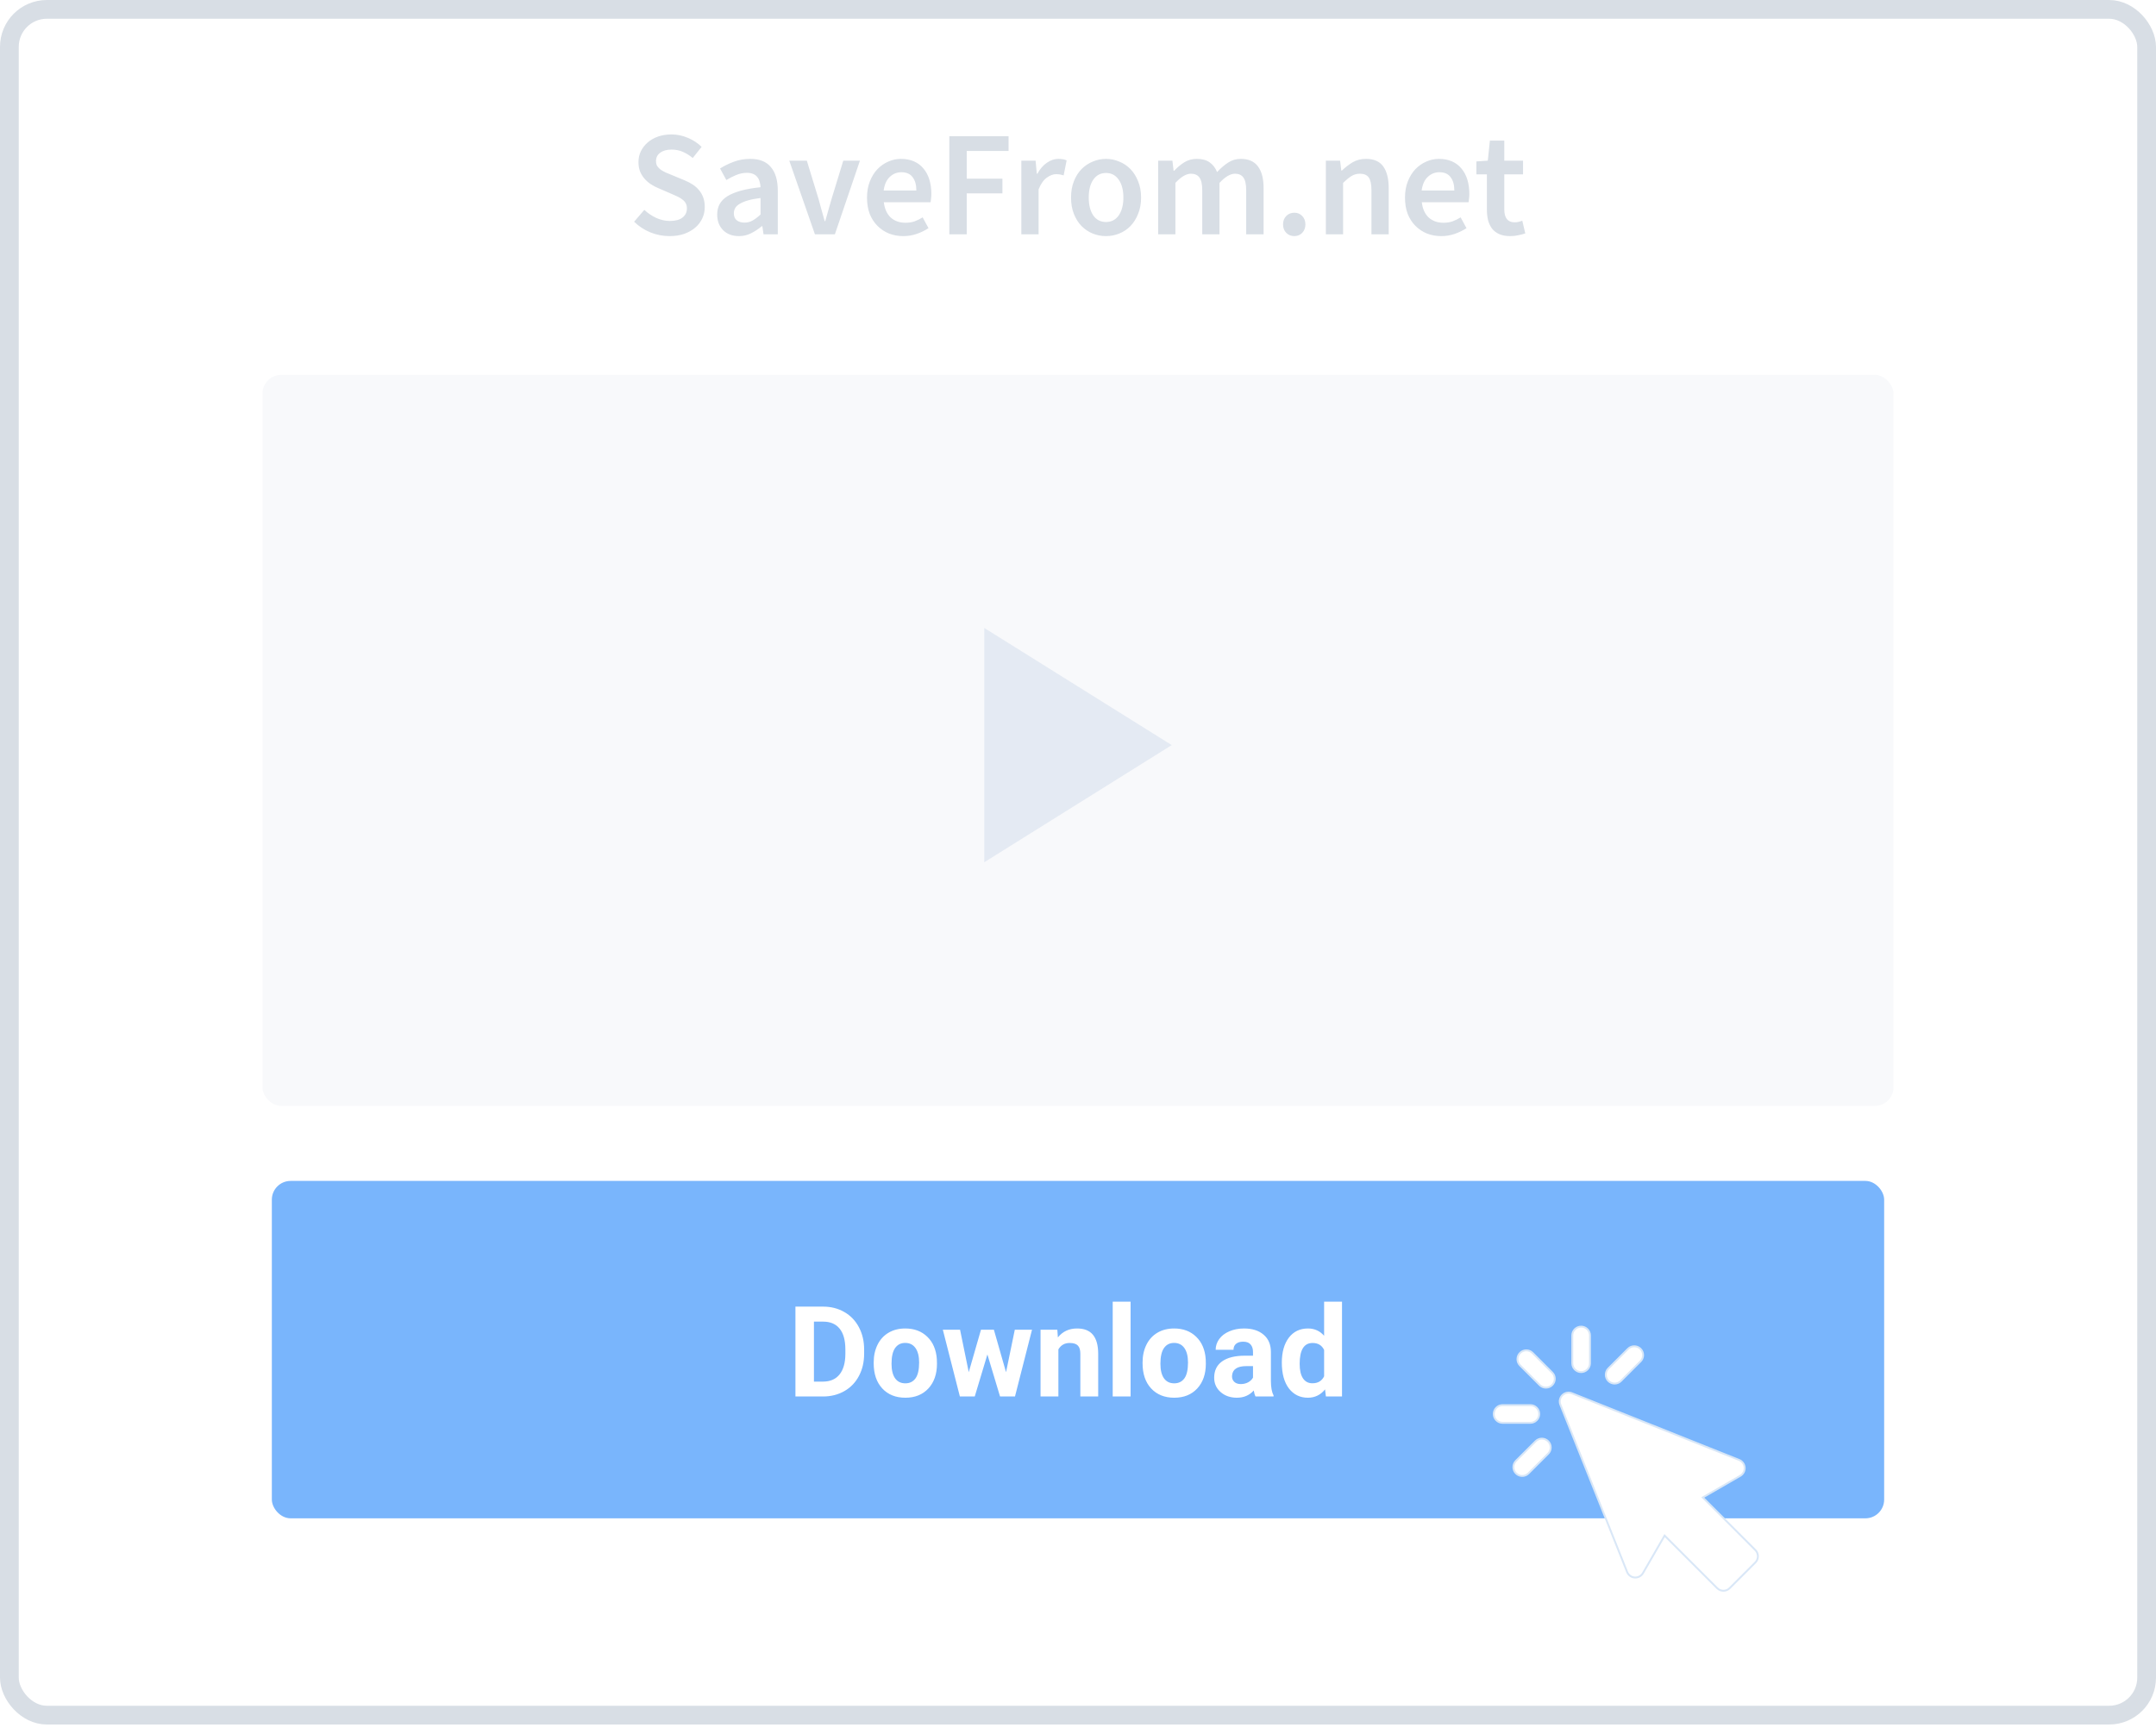
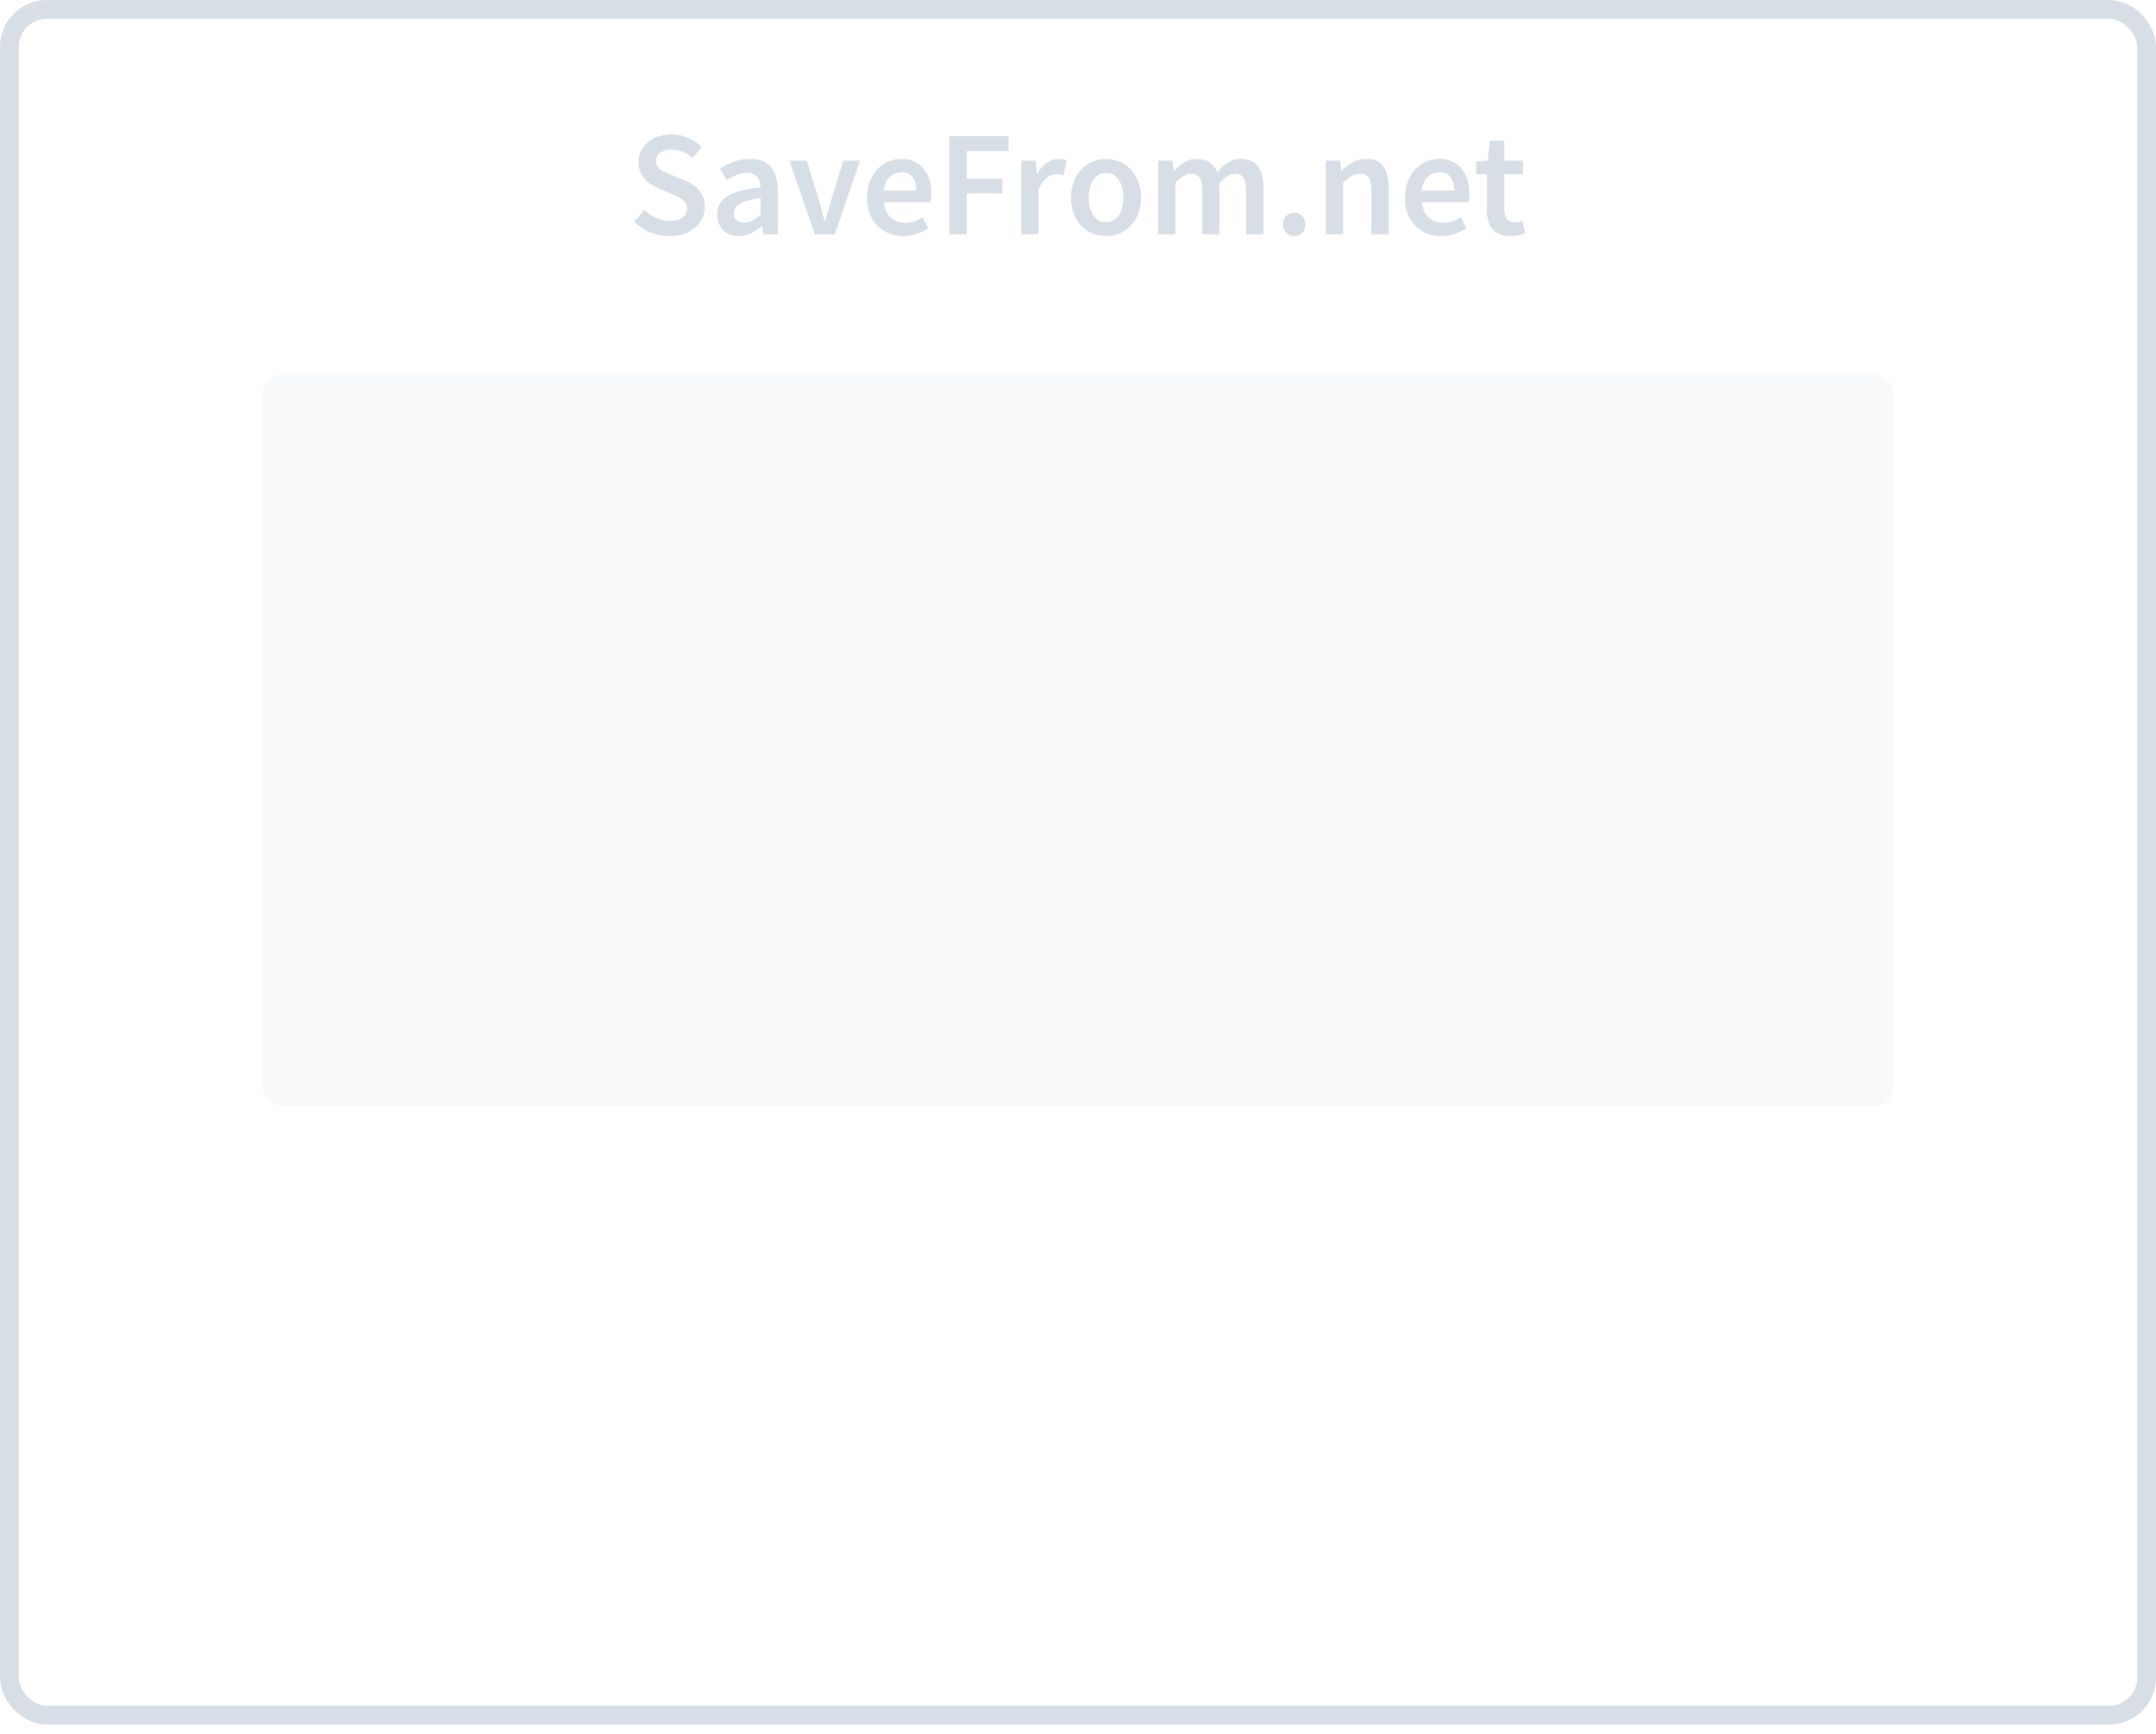
<svg xmlns="http://www.w3.org/2000/svg" width="230" height="185" viewBox="0 0 230 185" fill="none">
  <rect x="1" y="1" width="228" height="182" rx="4" fill="white" stroke="#D8DEE5" stroke-width="2" />
  <rect opacity="0.1" x="28" y="40" width="174" height="78" rx="2" fill="#B8C3D2" />
-   <path opacity="0.7" fill-rule="evenodd" clip-rule="evenodd" d="M125 79.5L105 92V67L125 79.5Z" fill="#DCE4F0" />
-   <rect x="29" y="126" width="172" height="36" rx="2" fill="#79B5FC" />
+   <path opacity="0.7" fill-rule="evenodd" clip-rule="evenodd" d="M125 79.5V67L125 79.5Z" fill="#DCE4F0" />
  <g filter="url(#filter0_dd)">
    <path fill-rule="evenodd" clip-rule="evenodd" d="M169.576 145.814C170.097 145.814 170.519 145.392 170.519 144.872V141.91C170.519 141.39 170.097 140.968 169.576 140.968C169.056 140.968 168.634 141.39 168.634 141.91V144.872C168.634 145.392 169.056 145.814 169.576 145.814ZM163.062 143.772C163.43 143.404 164.027 143.404 164.395 143.772L166.489 145.866C166.857 146.234 166.857 146.831 166.489 147.199C166.305 147.383 166.063 147.475 165.822 147.475C165.581 147.475 165.34 147.383 165.156 147.199L163.062 145.105C162.694 144.737 162.694 144.14 163.062 143.772ZM182.551 159.194L188.159 164.803C188.528 165.171 188.528 165.767 188.16 166.135L185.423 168.872C185.246 169.049 185.007 169.148 184.757 169.148C184.507 169.148 184.267 169.049 184.09 168.872L178.482 163.264L176.172 167.265C175.991 167.578 175.648 167.76 175.288 167.733C174.928 167.707 174.614 167.478 174.48 167.143L167.364 149.299C167.225 148.95 167.307 148.55 167.573 148.284C167.84 148.018 168.239 147.935 168.589 148.075L186.43 155.192C186.765 155.326 186.995 155.639 187.021 155.999C187.047 156.359 186.865 156.703 186.552 156.883L182.551 159.194ZM165.104 150.287C165.104 149.766 164.682 149.344 164.162 149.344H161.2C160.68 149.344 160.258 149.766 160.258 150.287C160.258 150.807 160.68 151.229 161.2 151.229H164.162C164.682 151.229 165.104 150.807 165.104 150.287ZM162.628 155.29L164.722 153.195C165.09 152.827 165.687 152.828 166.055 153.195C166.423 153.563 166.423 154.16 166.055 154.528L163.96 156.622C163.776 156.806 163.535 156.898 163.294 156.898C163.053 156.898 162.812 156.806 162.628 156.622C162.26 156.254 162.26 155.658 162.628 155.29ZM173.817 146.765C173.633 146.949 173.392 147.041 173.151 147.041C172.91 147.041 172.669 146.949 172.485 146.765C172.116 146.397 172.116 145.8 172.485 145.432L174.578 143.338C174.946 142.97 175.543 142.97 175.911 143.338C176.279 143.706 176.279 144.303 175.911 144.671L173.817 146.765Z" fill="white" />
-     <path d="M164.395 143.772L164.466 143.701L164.466 143.701L164.395 143.772ZM163.062 143.772L162.991 143.701L162.991 143.701L163.062 143.772ZM166.489 145.866L166.417 145.937L166.417 145.937L166.489 145.866ZM165.156 147.199L165.085 147.27L165.085 147.27L165.156 147.199ZM163.062 145.105L162.991 145.176L162.991 145.176L163.062 145.105ZM188.159 164.803L188.088 164.874L188.088 164.874L188.159 164.803ZM182.551 159.194L182.501 159.107L182.387 159.173L182.48 159.265L182.551 159.194ZM188.16 166.135L188.231 166.206L188.231 166.206L188.16 166.135ZM185.423 168.872L185.352 168.801L185.352 168.801L185.423 168.872ZM184.09 168.872L184.161 168.801L184.161 168.801L184.09 168.872ZM178.482 163.264L178.554 163.193L178.461 163.1L178.395 163.214L178.482 163.264ZM176.172 167.265L176.085 167.215L176.085 167.215L176.172 167.265ZM175.288 167.733L175.295 167.633L175.295 167.633L175.288 167.733ZM174.48 167.143L174.387 167.18L174.387 167.18L174.48 167.143ZM167.364 149.299L167.458 149.262L167.458 149.262L167.364 149.299ZM167.573 148.284L167.502 148.213L167.502 148.213L167.573 148.284ZM168.589 148.075L168.552 148.168L168.552 148.169L168.589 148.075ZM186.43 155.192L186.393 155.285L186.393 155.285L186.43 155.192ZM187.021 155.999L186.92 156.007L186.92 156.007L187.021 155.999ZM186.552 156.883L186.502 156.796L186.502 156.796L186.552 156.883ZM164.162 151.229L164.162 151.33L164.162 151.33L164.162 151.229ZM164.722 153.195L164.651 153.124L164.651 153.124L164.722 153.195ZM162.628 155.29L162.556 155.218L162.556 155.218L162.628 155.29ZM166.055 153.195L166.126 153.124L166.126 153.124L166.055 153.195ZM166.055 154.528L166.126 154.599L166.126 154.599L166.055 154.528ZM163.96 156.622L163.889 156.551L163.889 156.551L163.96 156.622ZM162.628 156.622L162.556 156.693L162.556 156.693L162.628 156.622ZM173.817 146.765L173.888 146.836L173.888 146.836L173.817 146.765ZM172.485 146.765L172.413 146.836L172.413 146.836L172.485 146.765ZM172.485 145.432L172.556 145.503L172.556 145.503L172.485 145.432ZM174.578 143.338L174.507 143.267L174.507 143.267L174.578 143.338ZM175.911 143.338L175.982 143.267L175.982 143.267L175.911 143.338ZM175.911 144.671L175.84 144.6L175.84 144.6L175.911 144.671ZM170.418 144.872C170.418 145.337 170.041 145.714 169.576 145.714V145.915C170.152 145.915 170.619 145.448 170.619 144.872H170.418ZM170.418 141.91V144.872H170.619V141.91H170.418ZM169.576 141.068C170.041 141.068 170.418 141.445 170.418 141.91H170.619C170.619 141.334 170.152 140.867 169.576 140.867V141.068ZM168.735 141.91C168.735 141.445 169.112 141.068 169.576 141.068V140.867C169 140.867 168.533 141.334 168.533 141.91H168.735ZM168.735 144.872V141.91H168.533V144.872H168.735ZM169.576 145.714C169.111 145.714 168.735 145.337 168.735 144.872H168.533C168.533 145.448 169 145.915 169.576 145.915V145.714ZM164.466 143.701C164.059 143.294 163.398 143.293 162.991 143.701L163.133 143.843C163.462 143.514 163.995 143.514 164.324 143.843L164.466 143.701ZM166.56 145.795L164.466 143.701L164.324 143.843L166.417 145.937L166.56 145.795ZM166.56 147.27C166.967 146.862 166.967 146.202 166.56 145.795L166.417 145.937C166.746 146.266 166.746 146.799 166.417 147.127L166.56 147.27ZM165.822 147.575C166.089 147.575 166.356 147.473 166.56 147.27L166.417 147.127C166.253 147.292 166.038 147.374 165.822 147.374V147.575ZM165.085 147.27C165.288 147.473 165.555 147.575 165.822 147.575V147.374C165.607 147.374 165.391 147.292 165.227 147.127L165.085 147.27ZM162.991 145.176L165.085 147.27L165.227 147.127L163.133 145.033L162.991 145.176ZM162.991 143.701C162.583 144.108 162.583 144.768 162.991 145.176L163.133 145.033C162.804 144.705 162.804 144.172 163.133 143.843L162.991 143.701ZM188.231 164.731L182.622 159.123L182.48 159.265L188.088 164.874L188.231 164.731ZM188.231 166.206C188.638 165.799 188.638 165.139 188.231 164.731L188.088 164.874C188.417 165.202 188.417 165.735 188.088 166.064L188.231 166.206ZM185.494 168.943L188.231 166.206L188.088 166.064L185.352 168.801L185.494 168.943ZM184.757 169.249C185.033 169.249 185.299 169.139 185.494 168.943L185.352 168.801C185.194 168.959 184.98 169.048 184.757 169.048V169.249ZM184.019 168.943C184.215 169.139 184.48 169.249 184.757 169.249V169.048C184.533 169.048 184.319 168.959 184.161 168.801L184.019 168.943ZM178.411 163.335L184.019 168.943L184.161 168.801L178.554 163.193L178.411 163.335ZM176.259 167.315L178.57 163.314L178.395 163.214L176.085 167.215L176.259 167.315ZM175.28 167.834C175.679 167.863 176.059 167.661 176.259 167.315L176.085 167.215C175.923 167.494 175.617 167.656 175.295 167.633L175.28 167.834ZM174.387 167.18C174.535 167.551 174.882 167.805 175.28 167.834L175.295 167.633C174.973 167.61 174.693 167.405 174.574 167.105L174.387 167.18ZM167.271 149.337L174.387 167.18L174.574 167.105L167.458 149.262L167.271 149.337ZM167.502 148.213C167.208 148.508 167.116 148.949 167.271 149.337L167.458 149.262C167.333 148.95 167.407 148.593 167.645 148.355L167.502 148.213ZM168.626 147.982C168.239 147.827 167.797 147.918 167.502 148.213L167.645 148.355C167.883 148.117 168.239 148.044 168.552 148.168L168.626 147.982ZM186.467 155.098L168.626 147.982L168.552 148.169L186.393 155.285L186.467 155.098ZM187.121 155.992C187.092 155.594 186.839 155.246 186.467 155.098L186.393 155.285C186.692 155.405 186.897 155.685 186.92 156.007L187.121 155.992ZM186.603 156.97C186.949 156.771 187.15 156.391 187.121 155.992L186.92 156.007C186.944 156.328 186.781 156.635 186.502 156.796L186.603 156.97ZM182.602 159.281L186.603 156.97L186.502 156.796L182.501 159.107L182.602 159.281ZM164.162 149.445C164.627 149.445 165.003 149.822 165.003 150.287H165.205C165.205 149.711 164.738 149.244 164.162 149.244V149.445ZM161.2 149.445H164.162V149.244H161.2V149.445ZM160.358 150.287C160.358 149.822 160.735 149.445 161.2 149.445V149.244C160.624 149.244 160.157 149.711 160.157 150.287H160.358ZM161.2 151.129C160.735 151.129 160.358 150.752 160.358 150.287H160.157C160.157 150.863 160.624 151.33 161.2 151.33V151.129ZM164.162 151.129H161.2V151.33H164.162V151.129ZM165.003 150.287C165.003 150.752 164.627 151.129 164.162 151.129L164.162 151.33C164.738 151.33 165.205 150.863 165.205 150.287H165.003ZM164.651 153.124L162.556 155.218L162.699 155.361L164.793 153.267L164.651 153.124ZM166.126 153.124C165.718 152.717 165.058 152.717 164.651 153.124L164.793 153.267C165.122 152.938 165.655 152.938 165.983 153.267L166.126 153.124ZM166.126 154.599C166.533 154.192 166.533 153.532 166.126 153.124L165.983 153.267C166.312 153.595 166.312 154.128 165.983 154.457L166.126 154.599ZM164.031 156.693L166.126 154.599L165.983 154.457L163.889 156.551L164.031 156.693ZM163.294 156.999C163.561 156.999 163.828 156.897 164.031 156.693L163.889 156.551C163.725 156.715 163.509 156.798 163.294 156.798V156.999ZM162.556 156.693C162.76 156.897 163.027 156.999 163.294 156.999V156.798C163.078 156.798 162.863 156.715 162.699 156.551L162.556 156.693ZM162.556 155.218C162.149 155.626 162.149 156.286 162.556 156.693L162.699 156.551C162.37 156.222 162.37 155.689 162.699 155.361L162.556 155.218ZM173.151 147.142C173.418 147.142 173.685 147.04 173.888 146.836L173.746 146.694C173.582 146.858 173.367 146.94 173.151 146.94V147.142ZM172.413 146.836C172.617 147.04 172.884 147.142 173.151 147.142V146.94C172.935 146.94 172.72 146.858 172.556 146.694L172.413 146.836ZM172.413 145.361C172.006 145.768 172.006 146.429 172.413 146.836L172.556 146.694C172.227 146.365 172.227 145.832 172.556 145.503L172.413 145.361ZM174.507 143.267L172.413 145.361L172.556 145.503L174.65 143.409L174.507 143.267ZM175.982 143.267C175.575 142.86 174.915 142.86 174.507 143.267L174.65 143.409C174.978 143.081 175.511 143.081 175.84 143.409L175.982 143.267ZM175.982 144.742C176.39 144.335 176.39 143.674 175.982 143.267L175.84 143.409C176.169 143.738 176.169 144.271 175.84 144.6L175.982 144.742ZM173.888 146.836L175.982 144.742L175.84 144.6L173.746 146.694L173.888 146.836Z" fill="#D9E7F7" />
  </g>
-   <path d="M84.856 149V139.412H87.806C88.649 139.412 89.401 139.603 90.064 139.985C90.732 140.363 91.252 140.903 91.625 141.605C91.998 142.303 92.185 143.098 92.185 143.989V144.43C92.185 145.321 92 146.114 91.632 146.807C91.267 147.501 90.751 148.039 90.084 148.421C89.417 148.802 88.664 148.996 87.826 149H84.856ZM86.831 141.013V147.413H87.786C88.559 147.413 89.149 147.161 89.557 146.656C89.966 146.151 90.174 145.429 90.183 144.489V143.982C90.183 143.008 89.981 142.27 89.577 141.77C89.173 141.265 88.583 141.013 87.806 141.013H86.831ZM93.205 145.372C93.205 144.665 93.341 144.035 93.614 143.482C93.886 142.929 94.276 142.501 94.786 142.198C95.299 141.895 95.894 141.744 96.57 141.744C97.532 141.744 98.315 142.038 98.921 142.626C99.531 143.214 99.871 144.013 99.942 145.023L99.955 145.51C99.955 146.603 99.65 147.481 99.04 148.144C98.429 148.802 97.611 149.132 96.583 149.132C95.556 149.132 94.735 148.802 94.121 148.144C93.51 147.485 93.205 146.59 93.205 145.457V145.372ZM95.108 145.51C95.108 146.186 95.236 146.704 95.49 147.064C95.745 147.42 96.109 147.597 96.583 147.597C97.044 147.597 97.404 147.422 97.663 147.071C97.922 146.715 98.052 146.149 98.052 145.372C98.052 144.709 97.922 144.195 97.663 143.831C97.404 143.467 97.04 143.284 96.57 143.284C96.105 143.284 95.745 143.467 95.49 143.831C95.236 144.191 95.108 144.751 95.108 145.51ZM107.323 146.412L108.258 141.875H110.095L108.278 149H106.684L105.335 144.516L103.985 149H102.398L100.58 141.875H102.418L103.346 146.406L104.65 141.875H106.026L107.323 146.412ZM112.795 141.875L112.854 142.698C113.364 142.062 114.046 141.744 114.902 141.744C115.657 141.744 116.219 141.965 116.588 142.409C116.957 142.852 117.146 143.515 117.154 144.397V149H115.251V144.443C115.251 144.039 115.164 143.748 114.988 143.568C114.812 143.383 114.52 143.291 114.112 143.291C113.577 143.291 113.175 143.519 112.907 143.976V149H111.004V141.875H112.795ZM120.611 149H118.702V138.886H120.611V149ZM121.889 145.372C121.889 144.665 122.025 144.035 122.297 143.482C122.569 142.929 122.96 142.501 123.469 142.198C123.983 141.895 124.578 141.744 125.254 141.744C126.215 141.744 126.999 142.038 127.604 142.626C128.215 143.214 128.555 144.013 128.625 145.023L128.638 145.51C128.638 146.603 128.333 147.481 127.723 148.144C127.113 148.802 126.294 149.132 125.267 149.132C124.24 149.132 123.419 148.802 122.804 148.144C122.194 147.485 121.889 146.59 121.889 145.457V145.372ZM123.792 145.51C123.792 146.186 123.919 146.704 124.174 147.064C124.428 147.42 124.793 147.597 125.267 147.597C125.728 147.597 126.088 147.422 126.347 147.071C126.606 146.715 126.735 146.149 126.735 145.372C126.735 144.709 126.606 144.195 126.347 143.831C126.088 143.467 125.723 143.284 125.254 143.284C124.788 143.284 124.428 143.467 124.174 143.831C123.919 144.191 123.792 144.751 123.792 145.51ZM133.939 149C133.851 148.829 133.788 148.616 133.748 148.361C133.287 148.875 132.688 149.132 131.95 149.132C131.252 149.132 130.673 148.93 130.212 148.526C129.755 148.122 129.527 147.613 129.527 146.998C129.527 146.243 129.806 145.664 130.363 145.26C130.925 144.856 131.735 144.652 132.793 144.647H133.669V144.239C133.669 143.91 133.583 143.647 133.412 143.449C133.245 143.251 132.98 143.153 132.615 143.153C132.295 143.153 132.043 143.23 131.858 143.383C131.678 143.537 131.588 143.748 131.588 144.015H129.685C129.685 143.603 129.813 143.221 130.067 142.87C130.322 142.518 130.682 142.244 131.147 142.046C131.612 141.844 132.135 141.744 132.714 141.744C133.592 141.744 134.288 141.965 134.802 142.409C135.32 142.848 135.579 143.467 135.579 144.266V147.354C135.583 148.03 135.677 148.541 135.862 148.888V149H133.939ZM132.365 147.676C132.646 147.676 132.905 147.615 133.142 147.492C133.379 147.365 133.555 147.196 133.669 146.985V145.76H132.958C132.005 145.76 131.498 146.09 131.437 146.748L131.43 146.86C131.43 147.097 131.514 147.292 131.68 147.446C131.847 147.6 132.076 147.676 132.365 147.676ZM136.744 145.385C136.744 144.274 136.992 143.39 137.488 142.731C137.989 142.073 138.671 141.744 139.536 141.744C140.23 141.744 140.803 142.003 141.255 142.521V138.886H143.164V149H141.446L141.354 148.243C140.879 148.835 140.269 149.132 139.523 149.132C138.685 149.132 138.011 148.802 137.501 148.144C136.997 147.481 136.744 146.561 136.744 145.385ZM138.647 145.523C138.647 146.19 138.764 146.702 138.996 147.057C139.229 147.413 139.567 147.591 140.01 147.591C140.598 147.591 141.013 147.343 141.255 146.847V144.035C141.018 143.539 140.607 143.291 140.023 143.291C139.106 143.291 138.647 144.035 138.647 145.523Z" fill="white" />
  <path d="M71.423 25.192C70.719 25.192 70.036 25.059 69.375 24.792C68.724 24.525 68.148 24.147 67.647 23.656L68.735 22.392C69.108 22.744 69.535 23.032 70.015 23.256C70.495 23.469 70.975 23.576 71.455 23.576C72.052 23.576 72.506 23.453 72.815 23.208C73.124 22.963 73.279 22.637 73.279 22.232C73.279 22.019 73.236 21.837 73.151 21.688C73.076 21.539 72.964 21.411 72.815 21.304C72.676 21.187 72.506 21.08 72.303 20.984C72.111 20.888 71.898 20.792 71.663 20.696L70.223 20.072C69.967 19.965 69.711 19.832 69.455 19.672C69.21 19.512 68.986 19.32 68.783 19.096C68.58 18.872 68.415 18.611 68.287 18.312C68.17 18.013 68.111 17.672 68.111 17.288C68.111 16.872 68.196 16.488 68.367 16.136C68.548 15.773 68.794 15.459 69.103 15.192C69.412 14.925 69.78 14.717 70.207 14.568C70.644 14.419 71.119 14.344 71.631 14.344C72.239 14.344 72.826 14.467 73.391 14.712C73.956 14.947 74.442 15.267 74.847 15.672L73.903 16.856C73.562 16.579 73.21 16.36 72.847 16.2C72.484 16.04 72.079 15.96 71.631 15.96C71.13 15.96 70.73 16.072 70.431 16.296C70.132 16.509 69.983 16.808 69.983 17.192C69.983 17.395 70.026 17.571 70.111 17.72C70.207 17.859 70.33 17.987 70.479 18.104C70.639 18.211 70.82 18.312 71.023 18.408C71.226 18.493 71.434 18.579 71.647 18.664L73.071 19.256C73.38 19.384 73.663 19.533 73.919 19.704C74.175 19.875 74.394 20.072 74.575 20.296C74.767 20.52 74.916 20.781 75.023 21.08C75.13 21.368 75.183 21.704 75.183 22.088C75.183 22.515 75.098 22.915 74.927 23.288C74.756 23.661 74.506 23.992 74.175 24.28C73.855 24.557 73.46 24.781 72.991 24.952C72.532 25.112 72.01 25.192 71.423 25.192ZM78.83 25.192C78.136 25.192 77.576 24.984 77.15 24.568C76.723 24.141 76.51 23.581 76.51 22.888C76.51 22.472 76.595 22.104 76.766 21.784C76.947 21.453 77.225 21.171 77.598 20.936C77.982 20.701 78.462 20.504 79.038 20.344C79.624 20.184 80.323 20.061 81.134 19.976C81.123 19.773 81.091 19.581 81.038 19.4C80.995 19.208 80.915 19.043 80.798 18.904C80.691 18.755 80.547 18.643 80.366 18.568C80.184 18.483 79.96 18.44 79.694 18.44C79.31 18.44 78.931 18.515 78.558 18.664C78.195 18.813 77.838 18.995 77.486 19.208L76.814 17.976C77.251 17.699 77.742 17.459 78.286 17.256C78.83 17.053 79.416 16.952 80.046 16.952C81.027 16.952 81.758 17.245 82.238 17.832C82.728 18.408 82.974 19.245 82.974 20.344V25H81.454L81.326 24.136H81.262C80.91 24.435 80.531 24.685 80.126 24.888C79.731 25.091 79.299 25.192 78.83 25.192ZM79.422 23.752C79.742 23.752 80.03 23.677 80.286 23.528C80.552 23.379 80.835 23.165 81.134 22.888V21.128C80.6 21.192 80.153 21.277 79.79 21.384C79.427 21.491 79.134 21.613 78.91 21.752C78.686 21.88 78.526 22.029 78.43 22.2C78.334 22.371 78.286 22.552 78.286 22.744C78.286 23.096 78.392 23.352 78.606 23.512C78.819 23.672 79.091 23.752 79.422 23.752ZM86.936 25L84.2 17.144H86.072L87.32 21.224C87.427 21.608 87.533 21.997 87.64 22.392C87.757 22.787 87.869 23.187 87.976 23.592H88.04C88.157 23.187 88.269 22.787 88.376 22.392C88.483 21.997 88.594 21.608 88.712 21.224L89.96 17.144H91.736L89.064 25H86.936ZM96.364 25.192C95.82 25.192 95.313 25.101 94.844 24.92C94.375 24.728 93.964 24.456 93.612 24.104C93.26 23.752 92.983 23.325 92.78 22.824C92.588 22.312 92.492 21.731 92.492 21.08C92.492 20.44 92.593 19.864 92.796 19.352C92.999 18.84 93.265 18.408 93.596 18.056C93.937 17.704 94.327 17.432 94.764 17.24C95.201 17.048 95.649 16.952 96.108 16.952C96.641 16.952 97.111 17.043 97.516 17.224C97.921 17.405 98.257 17.661 98.524 17.992C98.801 18.323 99.009 18.717 99.148 19.176C99.287 19.635 99.356 20.136 99.356 20.68C99.356 20.861 99.345 21.032 99.324 21.192C99.313 21.352 99.297 21.48 99.276 21.576H94.284C94.369 22.28 94.615 22.824 95.02 23.208C95.436 23.581 95.964 23.768 96.604 23.768C96.945 23.768 97.26 23.72 97.548 23.624C97.847 23.517 98.14 23.373 98.428 23.192L99.052 24.344C98.679 24.589 98.263 24.792 97.804 24.952C97.345 25.112 96.865 25.192 96.364 25.192ZM94.268 20.328H97.756C97.756 19.72 97.623 19.245 97.356 18.904C97.1 18.552 96.7 18.376 96.156 18.376C95.687 18.376 95.276 18.541 94.924 18.872C94.572 19.203 94.353 19.688 94.268 20.328ZM101.273 25V14.536H107.593V16.104H103.129V19.064H106.937V20.632H103.129V25H101.273ZM108.957 25V17.144H110.477L110.605 18.536H110.669C110.946 18.024 111.282 17.635 111.677 17.368C112.072 17.091 112.477 16.952 112.893 16.952C113.266 16.952 113.565 17.005 113.789 17.112L113.469 18.712C113.33 18.669 113.202 18.637 113.085 18.616C112.968 18.595 112.824 18.584 112.653 18.584C112.344 18.584 112.018 18.707 111.677 18.952C111.336 19.187 111.042 19.603 110.797 20.2V25H108.957ZM117.986 25.192C117.495 25.192 117.026 25.101 116.578 24.92C116.13 24.739 115.73 24.472 115.378 24.12C115.036 23.768 114.764 23.336 114.562 22.824C114.359 22.312 114.258 21.731 114.258 21.08C114.258 20.429 114.359 19.848 114.562 19.336C114.764 18.824 115.036 18.392 115.378 18.04C115.73 17.688 116.13 17.421 116.578 17.24C117.026 17.048 117.495 16.952 117.986 16.952C118.476 16.952 118.946 17.048 119.394 17.24C119.852 17.421 120.252 17.688 120.594 18.04C120.935 18.392 121.207 18.824 121.41 19.336C121.623 19.848 121.73 20.429 121.73 21.08C121.73 21.731 121.623 22.312 121.41 22.824C121.207 23.336 120.935 23.768 120.594 24.12C120.252 24.472 119.852 24.739 119.394 24.92C118.946 25.101 118.476 25.192 117.986 25.192ZM117.986 23.688C118.562 23.688 119.015 23.453 119.346 22.984C119.676 22.504 119.842 21.869 119.842 21.08C119.842 20.28 119.676 19.645 119.346 19.176C119.015 18.696 118.562 18.456 117.986 18.456C117.41 18.456 116.956 18.696 116.626 19.176C116.306 19.645 116.146 20.28 116.146 21.08C116.146 21.869 116.306 22.504 116.626 22.984C116.956 23.453 117.41 23.688 117.986 23.688ZM123.551 25V17.144H125.071L125.199 18.216H125.263C125.593 17.864 125.951 17.565 126.335 17.32C126.729 17.075 127.172 16.952 127.663 16.952C128.239 16.952 128.697 17.075 129.039 17.32C129.391 17.565 129.657 17.912 129.839 18.36C130.212 17.955 130.601 17.619 131.007 17.352C131.412 17.085 131.865 16.952 132.367 16.952C133.199 16.952 133.812 17.224 134.207 17.768C134.601 18.301 134.799 19.069 134.799 20.072V25H132.943V20.312C132.943 19.661 132.841 19.203 132.639 18.936C132.447 18.669 132.148 18.536 131.743 18.536C131.252 18.536 130.703 18.861 130.095 19.512V25H128.255V20.312C128.255 19.661 128.153 19.203 127.951 18.936C127.759 18.669 127.455 18.536 127.039 18.536C126.548 18.536 125.999 18.861 125.391 19.512V25H123.551ZM138.075 25.192C137.734 25.192 137.446 25.075 137.211 24.84C136.987 24.605 136.875 24.307 136.875 23.944C136.875 23.581 136.987 23.283 137.211 23.048C137.446 22.813 137.734 22.696 138.075 22.696C138.417 22.696 138.699 22.813 138.923 23.048C139.147 23.283 139.259 23.581 139.259 23.944C139.259 24.307 139.147 24.605 138.923 24.84C138.699 25.075 138.417 25.192 138.075 25.192ZM141.441 25V17.144H142.961L143.089 18.2H143.153C143.505 17.859 143.884 17.565 144.289 17.32C144.705 17.075 145.185 16.952 145.729 16.952C146.572 16.952 147.185 17.224 147.569 17.768C147.953 18.301 148.145 19.069 148.145 20.072V25H146.305V20.312C146.305 19.661 146.209 19.203 146.017 18.936C145.825 18.669 145.511 18.536 145.073 18.536C144.732 18.536 144.428 18.621 144.161 18.792C143.905 18.952 143.612 19.192 143.281 19.512V25H141.441ZM153.755 25.192C153.211 25.192 152.704 25.101 152.235 24.92C151.765 24.728 151.355 24.456 151.003 24.104C150.651 23.752 150.373 23.325 150.171 22.824C149.979 22.312 149.883 21.731 149.883 21.08C149.883 20.44 149.984 19.864 150.187 19.352C150.389 18.84 150.656 18.408 150.987 18.056C151.328 17.704 151.717 17.432 152.155 17.24C152.592 17.048 153.04 16.952 153.499 16.952C154.032 16.952 154.501 17.043 154.907 17.224C155.312 17.405 155.648 17.661 155.915 17.992C156.192 18.323 156.4 18.717 156.539 19.176C156.677 19.635 156.747 20.136 156.747 20.68C156.747 20.861 156.736 21.032 156.715 21.192C156.704 21.352 156.688 21.48 156.667 21.576H151.675C151.76 22.28 152.005 22.824 152.411 23.208C152.827 23.581 153.355 23.768 153.995 23.768C154.336 23.768 154.651 23.72 154.939 23.624C155.237 23.517 155.531 23.373 155.819 23.192L156.443 24.344C156.069 24.589 155.653 24.792 155.195 24.952C154.736 25.112 154.256 25.192 153.755 25.192ZM151.659 20.328H155.147C155.147 19.72 155.013 19.245 154.747 18.904C154.491 18.552 154.091 18.376 153.547 18.376C153.077 18.376 152.667 18.541 152.315 18.872C151.963 19.203 151.744 19.688 151.659 20.328ZM161.116 25.192C160.657 25.192 160.268 25.123 159.948 24.984C159.638 24.845 159.382 24.653 159.18 24.408C158.988 24.152 158.844 23.853 158.748 23.512C158.662 23.16 158.62 22.771 158.62 22.344V18.6H157.5V17.224L158.716 17.144L158.94 15H160.476V17.144H162.476V18.6H160.476V22.344C160.476 23.261 160.844 23.72 161.58 23.72C161.718 23.72 161.857 23.704 161.996 23.672C162.145 23.64 162.278 23.597 162.396 23.544L162.716 24.904C162.502 24.979 162.257 25.043 161.98 25.096C161.713 25.16 161.425 25.192 161.116 25.192Z" fill="#D8DEE5" />
  <defs>
    <filter id="filter0_dd" x="137.899" y="120.093" width="65.734" height="64.253" filterUnits="userSpaceOnUse" color-interpolation-filters="sRGB">
      <feFlood flood-opacity="0" result="BackgroundImageFix" />
      <feColorMatrix in="SourceAlpha" type="matrix" values="0 0 0 0 0 0 0 0 0 0 0 0 0 0 0 0 0 0 127 0" />
      <feOffset dx="-5.935" dy="-4.452" />
      <feGaussianBlur stdDeviation="8.161" />
      <feColorMatrix type="matrix" values="0 0 0 0 0 0 0 0 0 0.461 0 0 0 0 1 0 0 0 0.17 0" />
      <feBlend mode="normal" in2="BackgroundImageFix" result="effect1_dropShadow" />
      <feColorMatrix in="SourceAlpha" type="matrix" values="0 0 0 0 0 0 0 0 0 0 0 0 0 0 0 0 0 0 127 0" />
      <feOffset dx="5.032" dy="5.032" />
      <feGaussianBlur stdDeviation="5.032" />
      <feColorMatrix type="matrix" values="0 0 0 0 0.383 0 0 0 0 0.361 0 0 0 0 0.361 0 0 0 0.08 0" />
      <feBlend mode="normal" in2="effect1_dropShadow" result="effect2_dropShadow" />
      <feBlend mode="normal" in="SourceGraphic" in2="effect2_dropShadow" result="shape" />
    </filter>
  </defs>
</svg>